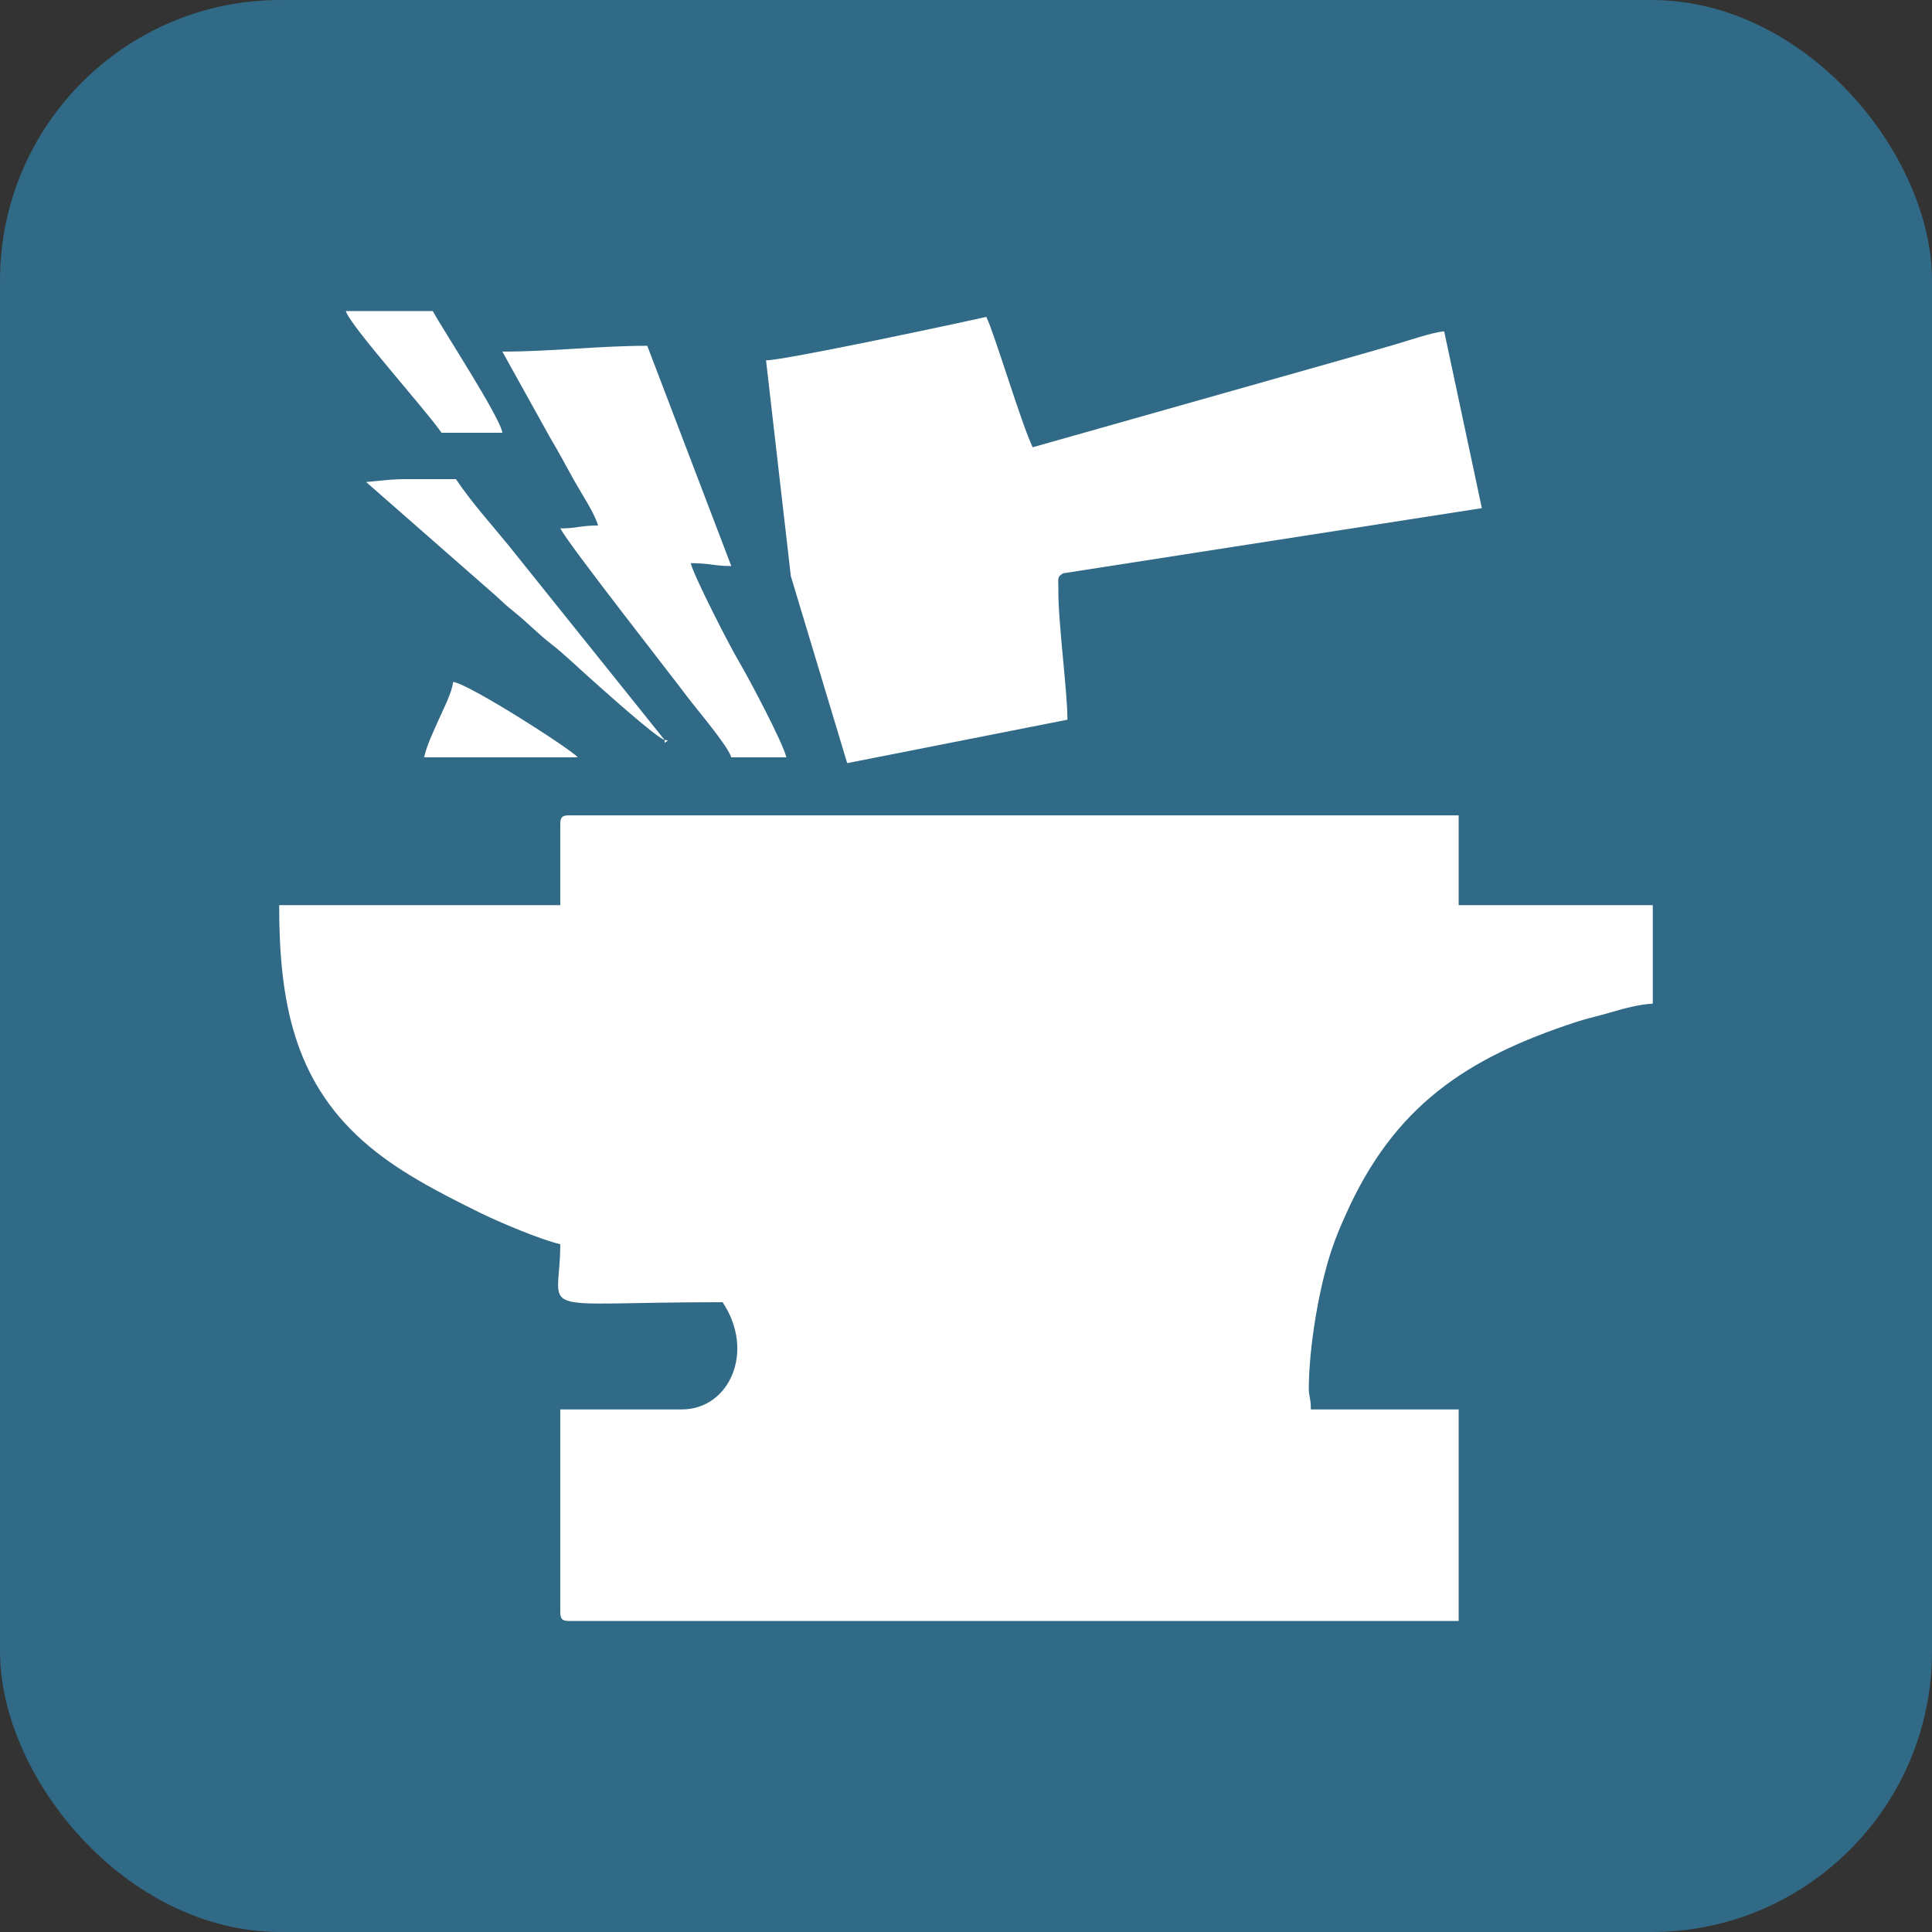
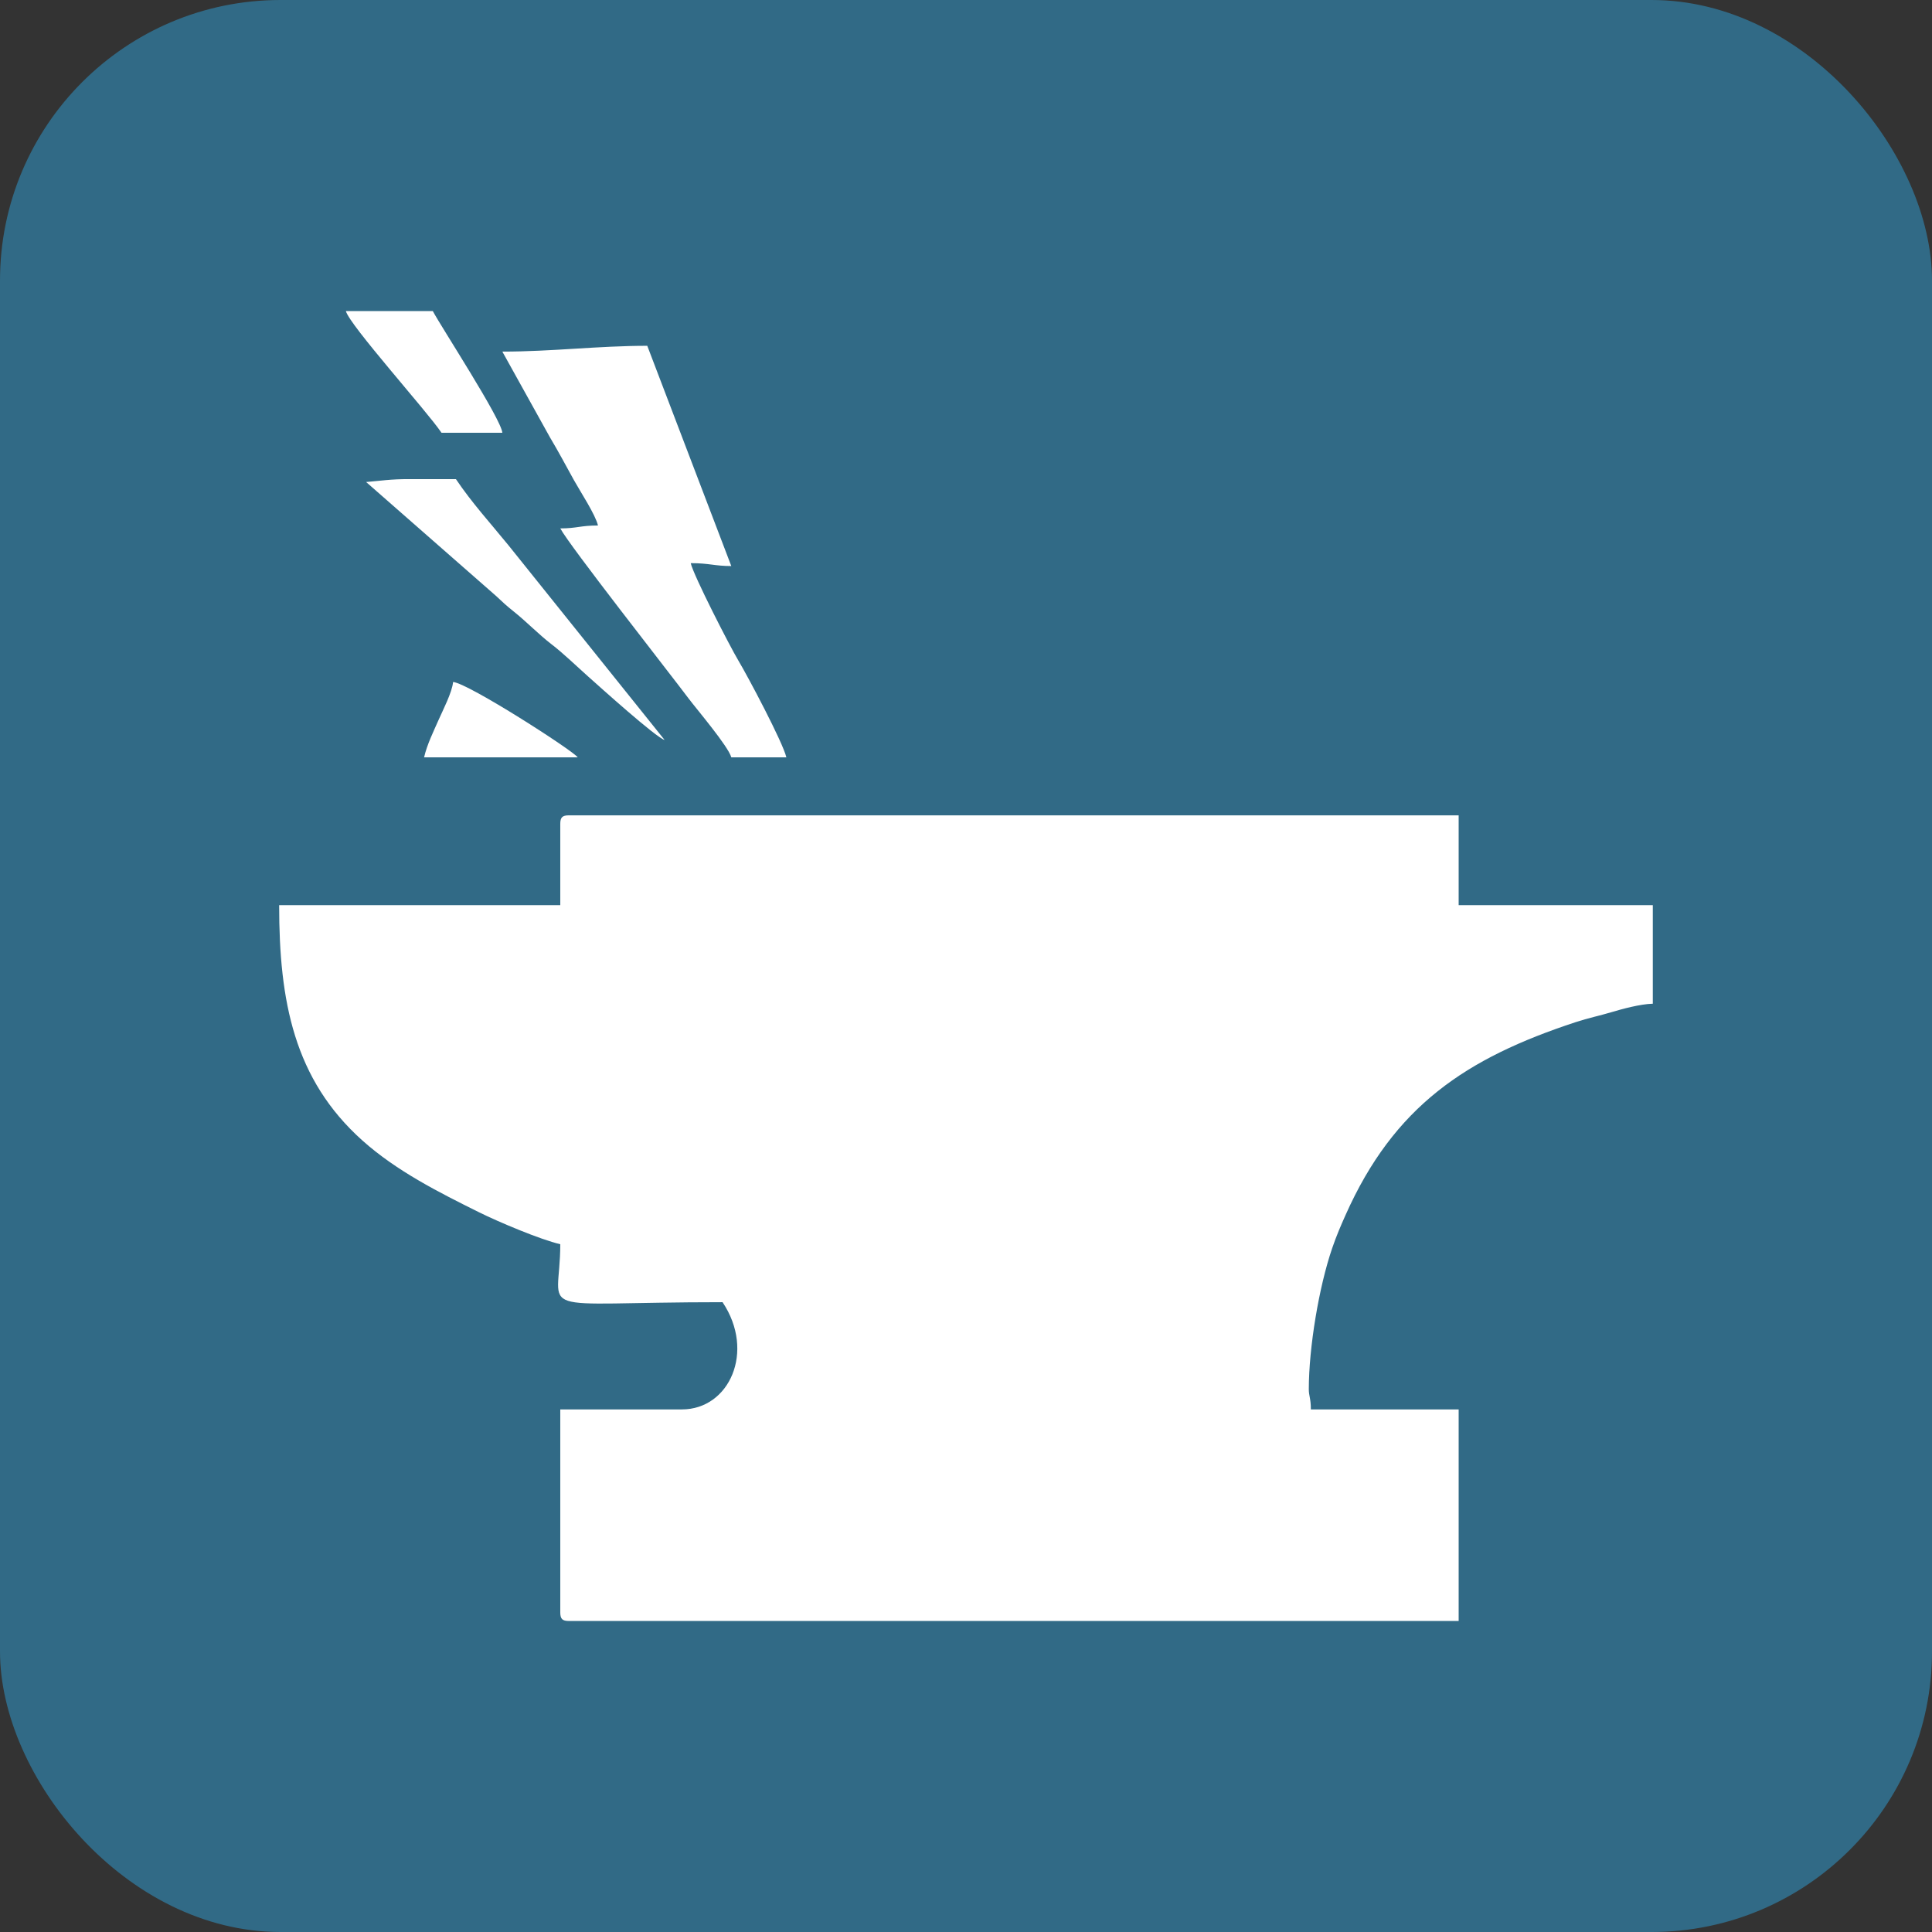
<svg xmlns="http://www.w3.org/2000/svg" xml:space="preserve" width="16.104mm" height="16.104mm" version="1.1" style="shape-rendering:geometricPrecision; text-rendering:geometricPrecision; image-rendering:optimizeQuality; fill-rule:evenodd; clip-rule:evenodd" viewBox="0 0 618.94 618.94">
  <rect x="0" y="0" width="618.94" height="618.94" fill="#333333" stroke="none" />
  <defs>
    <style type="text/css">
   
    .fil0 {fill:#316A86}
    .fil1 {fill:white}
   
  </style>
  </defs>
  <g id="Layer_x0020_1">
    <rect class="fil0" x="-0" y="-0" width="618.94" height="618.94" rx="89.86" ry="89.86" />
    <g id="_1465022216240">
      <path class="fil1" d="M179.49 263.97l0 26 -90.06 0c0,30.77 4.75,55.81 26.7,75.43 10.9,9.74 24.42,16.56 37.37,22.98 6.23,3.09 19.57,8.72 25.99,10.22 0,23.57 -10.75,18.57 51.99,18.57 10.59,15.82 2.14,34.35 -13,34.35l-38.99 0 0 64.99c0,2.14 0.65,2.79 2.79,2.79l285.02 0 0 -67.77 -47.35 0c0,-3.66 -0.66,-4.25 -0.66,-6.5 0.02,-13.39 3.24,-32.74 7.49,-45.16 1.37,-4 2.76,-7.2 4.27,-10.59 15.55,-34.92 38.62,-50.29 73.72,-61.82 4.09,-1.35 7.63,-2.04 11.62,-3.24 3.14,-0.94 9.09,-2.58 13.11,-2.67l0 -31.57 -62.2 0 0 -28.78 -285.02 0c-2.14,0 -2.79,0.65 -2.79,2.78z" />
-       <path class="fil1" d="M245.41 115.43l7.94 69.12 18.06 59.93 70.56 -13.92c0,-9.19 -3.05,-31.47 -2.91,-41.87 0.05,-3.29 -0.58,-3.74 1.51,-5.02l134.16 -20.88 -12.07 -56.64c-3.9,0.33 -11.77,3.07 -16.1,4.32 -5.82,1.68 -11.36,3.29 -16.59,4.76l-99.14 28.06c-3.62,-7.54 -12.14,-36.13 -14.85,-41.78 -6.54,1.53 -64.56,13.93 -70.56,13.93z" />
      <path class="fil1" d="M160.93 112.64l15.25 27.46c2.92,4.9 4.88,8.66 7.67,13.69 2.02,3.65 6.91,11.07 7.72,14.56 -5.65,0 -6.77,0.93 -12.07,0.93 2.92,5.52 34.52,45.72 41.12,54.51 2.43,3.24 12.73,15.35 13.66,18.83l17.64 0c-1.12,-4.8 -12.36,-25.97 -15.39,-31.03 -2.72,-4.55 -14.29,-27.09 -15.25,-31.18 5.95,0 7.67,0.93 13,0.93l-26.92 -70.56c-15.69,0 -30.53,1.86 -46.42,1.86z" />
      <path class="fil1" d="M212.91 237.05l-50 -62.34c-5.78,-7.1 -11.76,-13.64 -16.85,-21.22 -4.95,0 -9.9,0.01 -14.85,0 -6.12,-0.02 -9.24,0.54 -13.92,0.93l41.55 36.43c2.54,2.38 3.21,3.02 5.93,5.21 4.04,3.25 7.91,7.26 11.93,10.35 3.78,2.9 8.04,7.04 11.85,10.43 3.52,3.14 21.66,19.49 24.36,20.21z" />
-       <path class="fil1" d="M141.43 138.64l19.5 0c-0.37,-4.46 -19.62,-33.95 -22.28,-38.99l-27.85 0c1.22,4.57 26.05,32.14 30.64,38.99z" />
+       <path class="fil1" d="M141.43 138.64l19.5 0c-0.37,-4.46 -19.62,-33.95 -22.28,-38.99l-27.85 0c1.22,4.57 26.05,32.14 30.64,38.99" />
      <path class="fil1" d="M135.86 242.62l49.21 0c-1.42,-2.11 -35.02,-23.73 -39.92,-24.14 -0.27,3.26 -3.38,9.27 -4.62,12.1 -1.66,3.79 -3.69,7.84 -4.67,12.04z" />
-       <polygon class="fil1" points="212.91,237.05 212.91,237.98 214,237.21 " />
    </g>
  </g>
</svg>